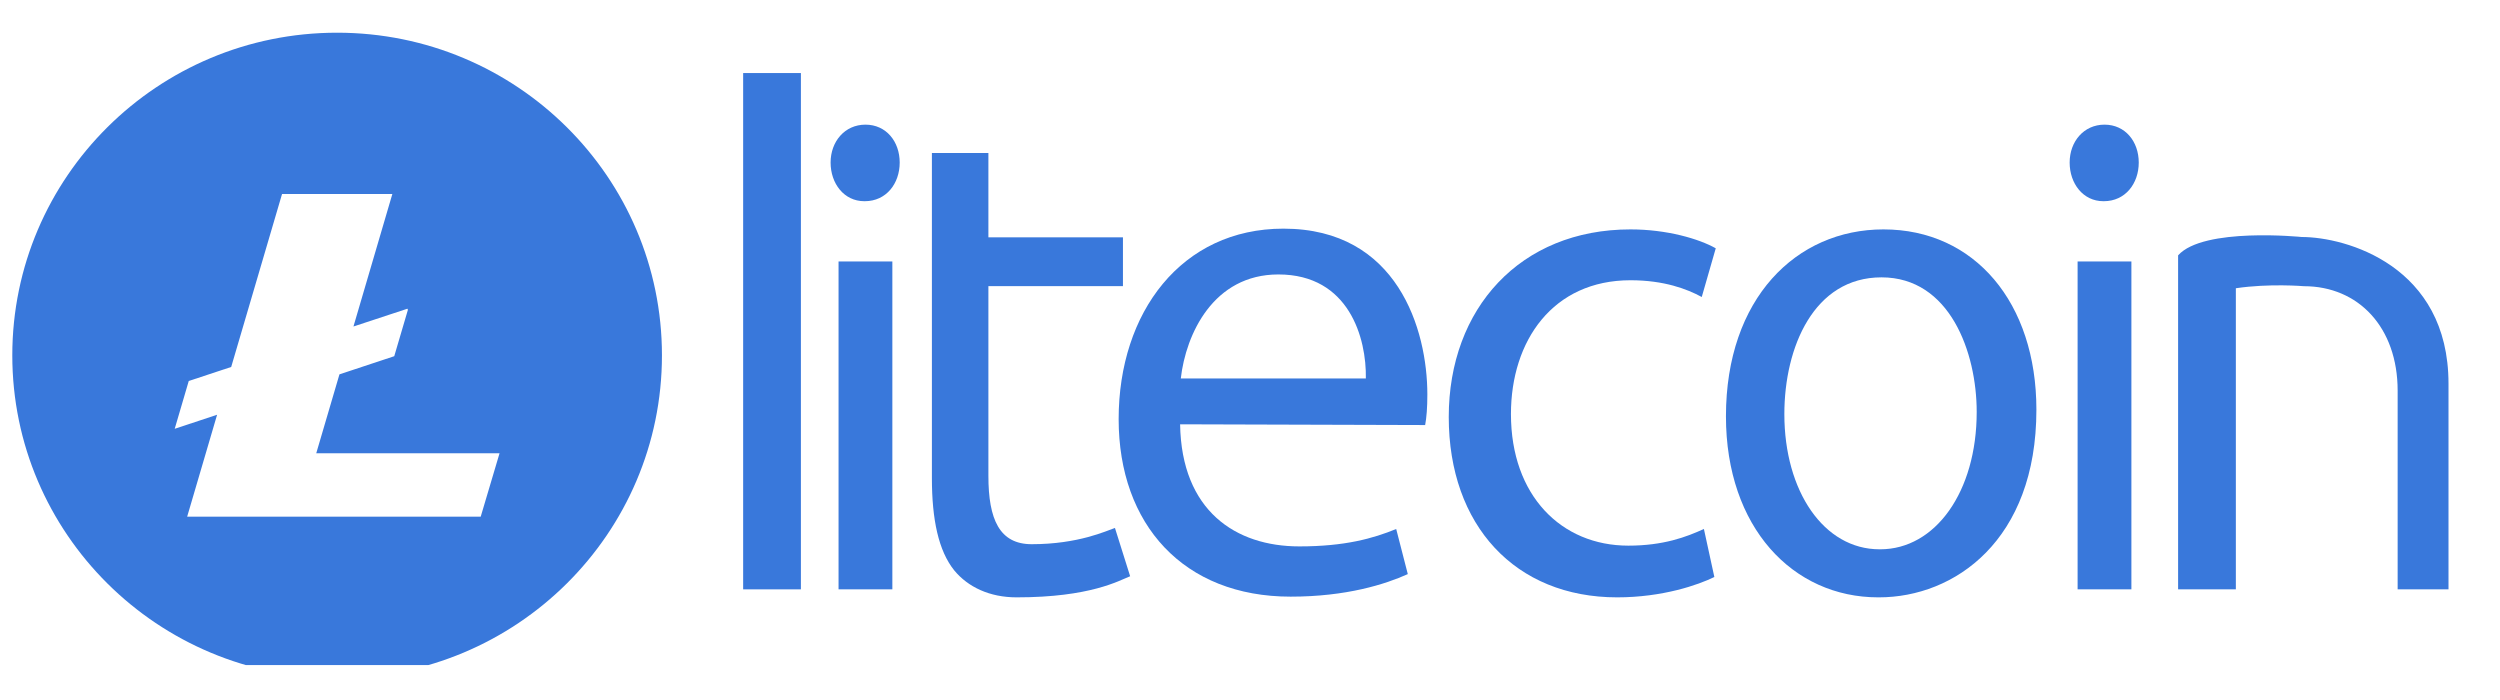
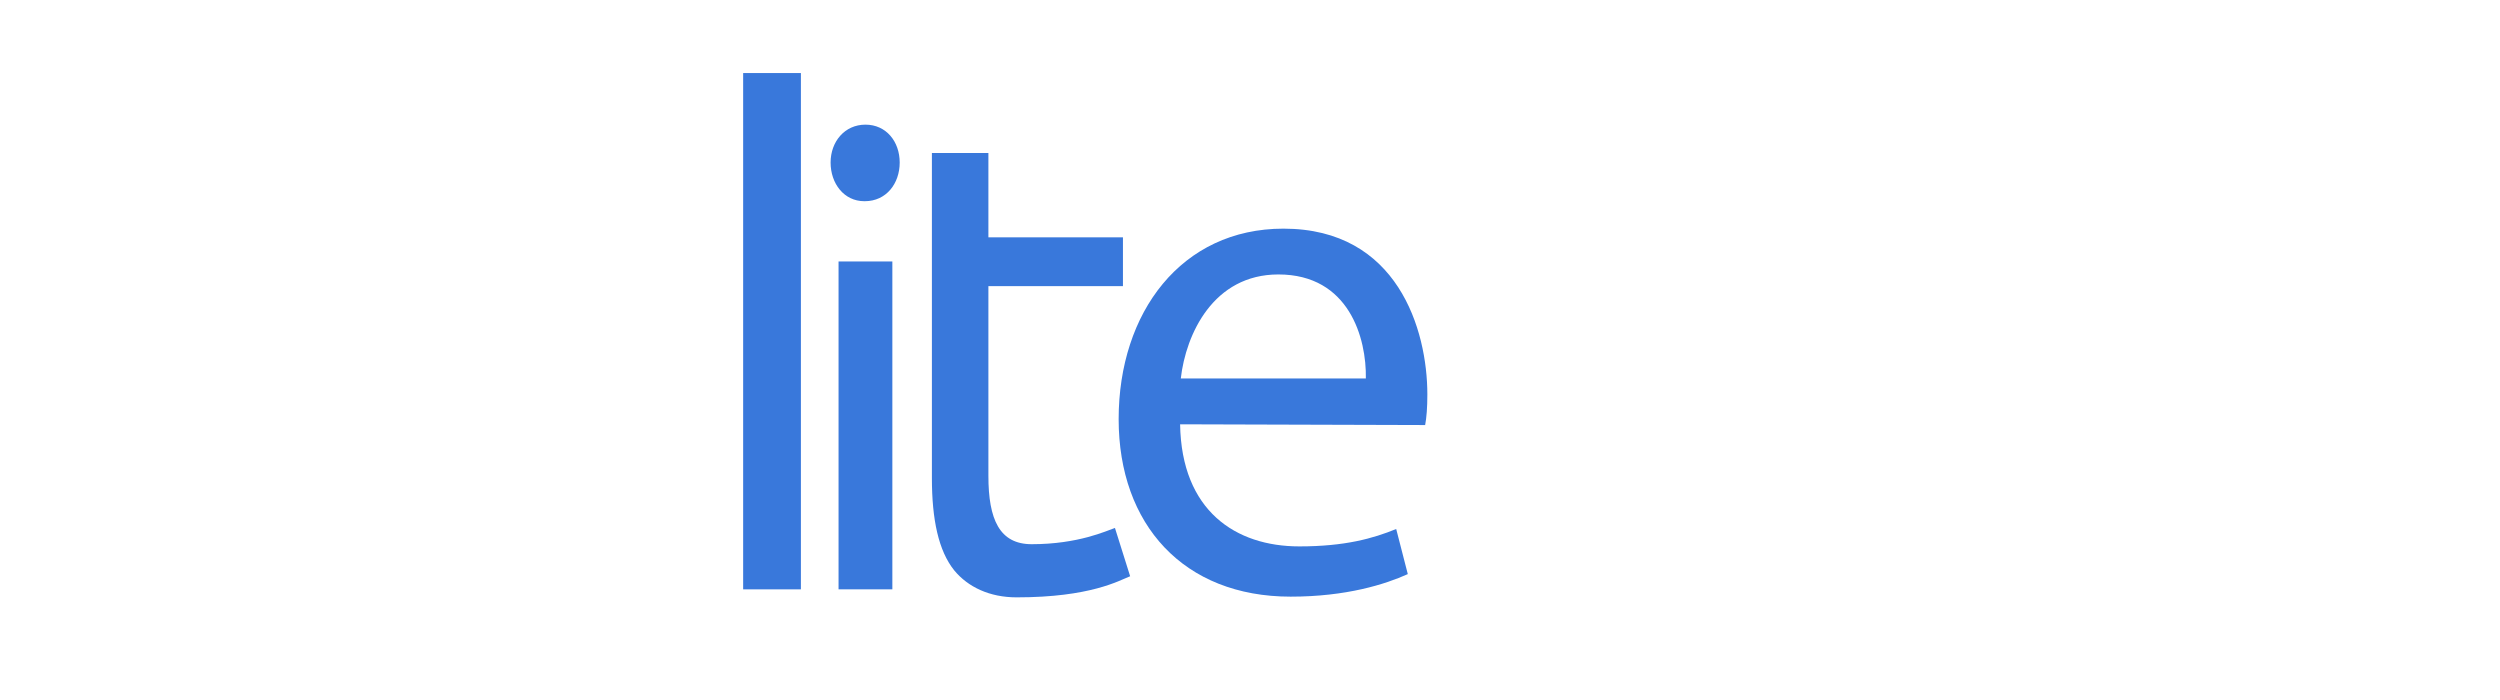
<svg xmlns="http://www.w3.org/2000/svg" width="50" height="14" viewBox="0 0 50 14" fill="none">
  <g id="litecoin 1" clip-path="url(#clip0_2002_1297)">
    <g id="Ð¡Ð»Ð¾Ð¹_x0020_1">
      <g id="_632479824">
-         <path id="Vector" fill-rule="evenodd" clip-rule="evenodd" d="M6.742 13.56C10.33 13.56 13.239 10.671 13.239 7.107C13.239 3.543 10.33 0.654 6.742 0.654C3.154 0.654 0.246 3.543 0.246 7.107C0.246 10.671 3.154 13.56 6.742 13.56ZM6.789 7.487L6.325 9.065H9.991L9.614 10.334H3.743L4.342 8.295L3.494 8.576L3.775 7.62L4.624 7.339L5.641 3.88H7.847L7.069 6.53L8.149 6.174L8.158 6.197L7.885 7.124L6.789 7.487Z" fill="#3978DB" />
        <path id="Vector_2" fill-rule="evenodd" clip-rule="evenodd" d="M14.863 1.461H16.018V11.787H14.863V1.461Z" fill="#3978DB" />
        <path id="Vector_3" fill-rule="evenodd" clip-rule="evenodd" d="M17.285 4.024C16.881 4.024 16.612 3.671 16.612 3.251C16.612 2.832 16.894 2.493 17.309 2.493C17.725 2.493 17.994 2.832 17.994 3.251C17.994 3.671 17.725 4.024 17.297 4.024H17.285ZM16.771 11.787V5.229H17.847V11.787H16.771Z" fill="#3978DB" />
-         <path id="Vector_4" fill-rule="evenodd" clip-rule="evenodd" d="M42.066 4.024C41.662 4.024 41.393 3.671 41.393 3.251C41.393 2.832 41.675 2.493 42.09 2.493C42.506 2.493 42.775 2.832 42.775 3.251C42.775 3.671 42.506 4.024 42.078 4.024H42.066ZM41.552 11.787V5.229H42.628V11.787H41.552Z" fill="#3978DB" />
        <path id="Vector_5" fill-rule="evenodd" clip-rule="evenodd" d="M18.638 3.06H19.768V4.747H22.459V5.722H19.768V9.517C19.768 10.39 19.991 10.884 20.634 10.884C21.567 10.884 22.127 10.617 22.299 10.559L22.603 11.525C22.38 11.612 21.811 11.947 20.332 11.947C19.794 11.947 19.361 11.742 19.085 11.408C18.77 11.016 18.638 10.39 18.638 9.561V3.06Z" fill="#3978DB" />
        <path id="Vector_6" fill-rule="evenodd" clip-rule="evenodd" d="M23.602 8.486C23.63 10.217 24.714 10.928 25.987 10.928C26.898 10.928 27.462 10.769 27.924 10.58L28.156 11.482C27.708 11.685 26.927 11.933 25.813 11.933C23.673 11.933 22.373 10.492 22.373 8.383C22.373 6.246 23.63 4.573 25.669 4.573C27.953 4.573 28.547 6.595 28.547 7.889C28.547 8.151 28.531 8.354 28.503 8.501L23.602 8.486ZM27.317 7.569C27.332 6.769 26.985 5.489 25.568 5.489C24.267 5.489 23.717 6.682 23.616 7.569H27.317Z" fill="#3978DB" />
-         <path id="Vector_7" fill-rule="evenodd" clip-rule="evenodd" d="M34.287 11.54C33.966 11.698 33.252 11.947 32.344 11.947C30.303 11.947 28.975 10.507 28.975 8.34C28.975 6.172 30.401 4.588 32.61 4.588C33.337 4.588 33.979 4.776 34.315 4.966L34.035 5.94C33.742 5.78 33.281 5.605 32.61 5.605C31.058 5.605 30.219 6.813 30.219 8.282C30.219 9.911 31.226 10.913 32.567 10.913C33.267 10.913 33.728 10.74 34.078 10.579L34.287 11.54Z" fill="#3978DB" />
-         <path id="Vector_8" fill-rule="evenodd" clip-rule="evenodd" d="M37.564 11.947C35.858 11.947 34.519 10.55 34.519 8.326C34.519 5.969 35.924 4.588 37.669 4.588C39.494 4.588 40.728 6.056 40.728 8.194C40.728 10.812 39.087 11.947 37.578 11.947H37.564ZM37.604 10.986C38.706 10.986 39.534 9.838 39.534 8.239C39.534 7.045 38.996 5.547 37.63 5.547C36.278 5.547 35.687 6.944 35.687 8.282C35.687 9.823 36.475 10.986 37.591 10.986H37.604Z" fill="#3978DB" />
-         <path id="Vector_9" fill-rule="evenodd" clip-rule="evenodd" d="M44.717 5.765V11.787H43.562V5.107C44.067 4.54 46.034 4.74 46.034 4.74C46.914 4.74 48.97 5.31 48.97 7.673V11.787H47.953V7.815C47.953 6.546 47.168 5.724 46.078 5.724C46.078 5.724 45.387 5.665 44.717 5.765Z" fill="#3978DB" />
      </g>
    </g>
  </g>
  <defs>
    <clipPath id="clip0_2002_1297">
      <rect width="48.855" height="12.905" fill="white" transform="translate(0.18 0.396)" />
    </clipPath>
  </defs>
</svg>